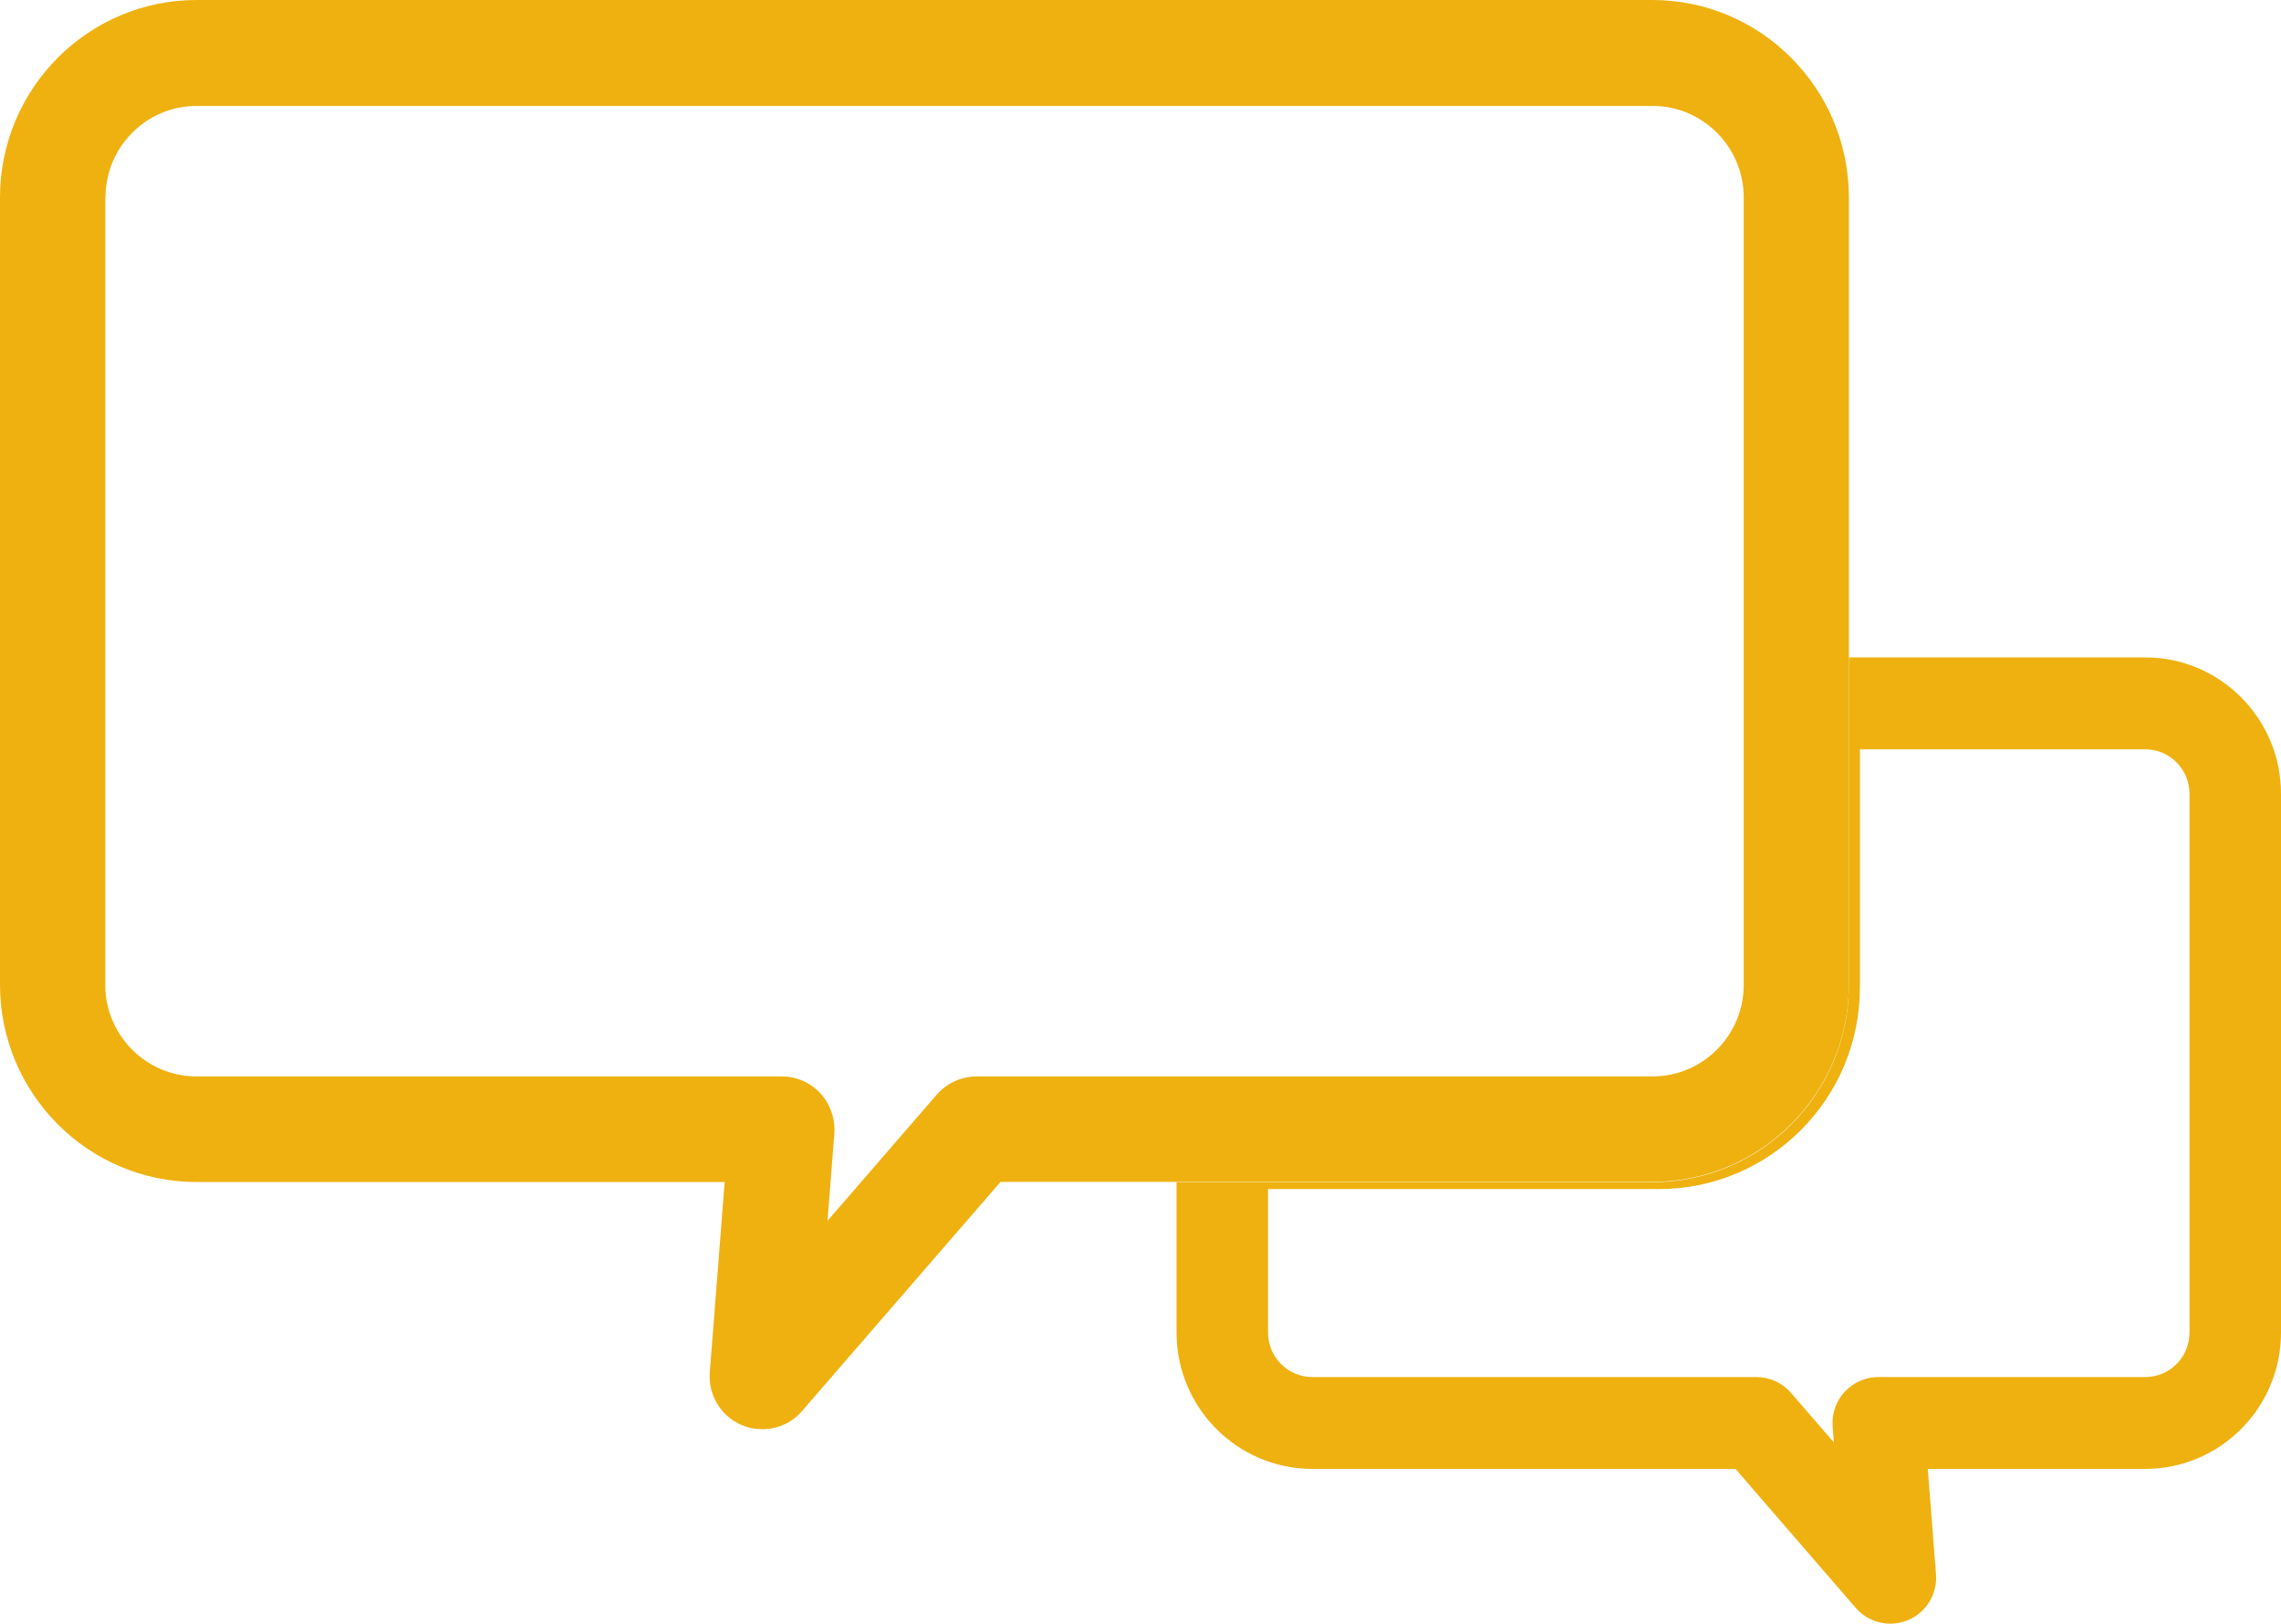
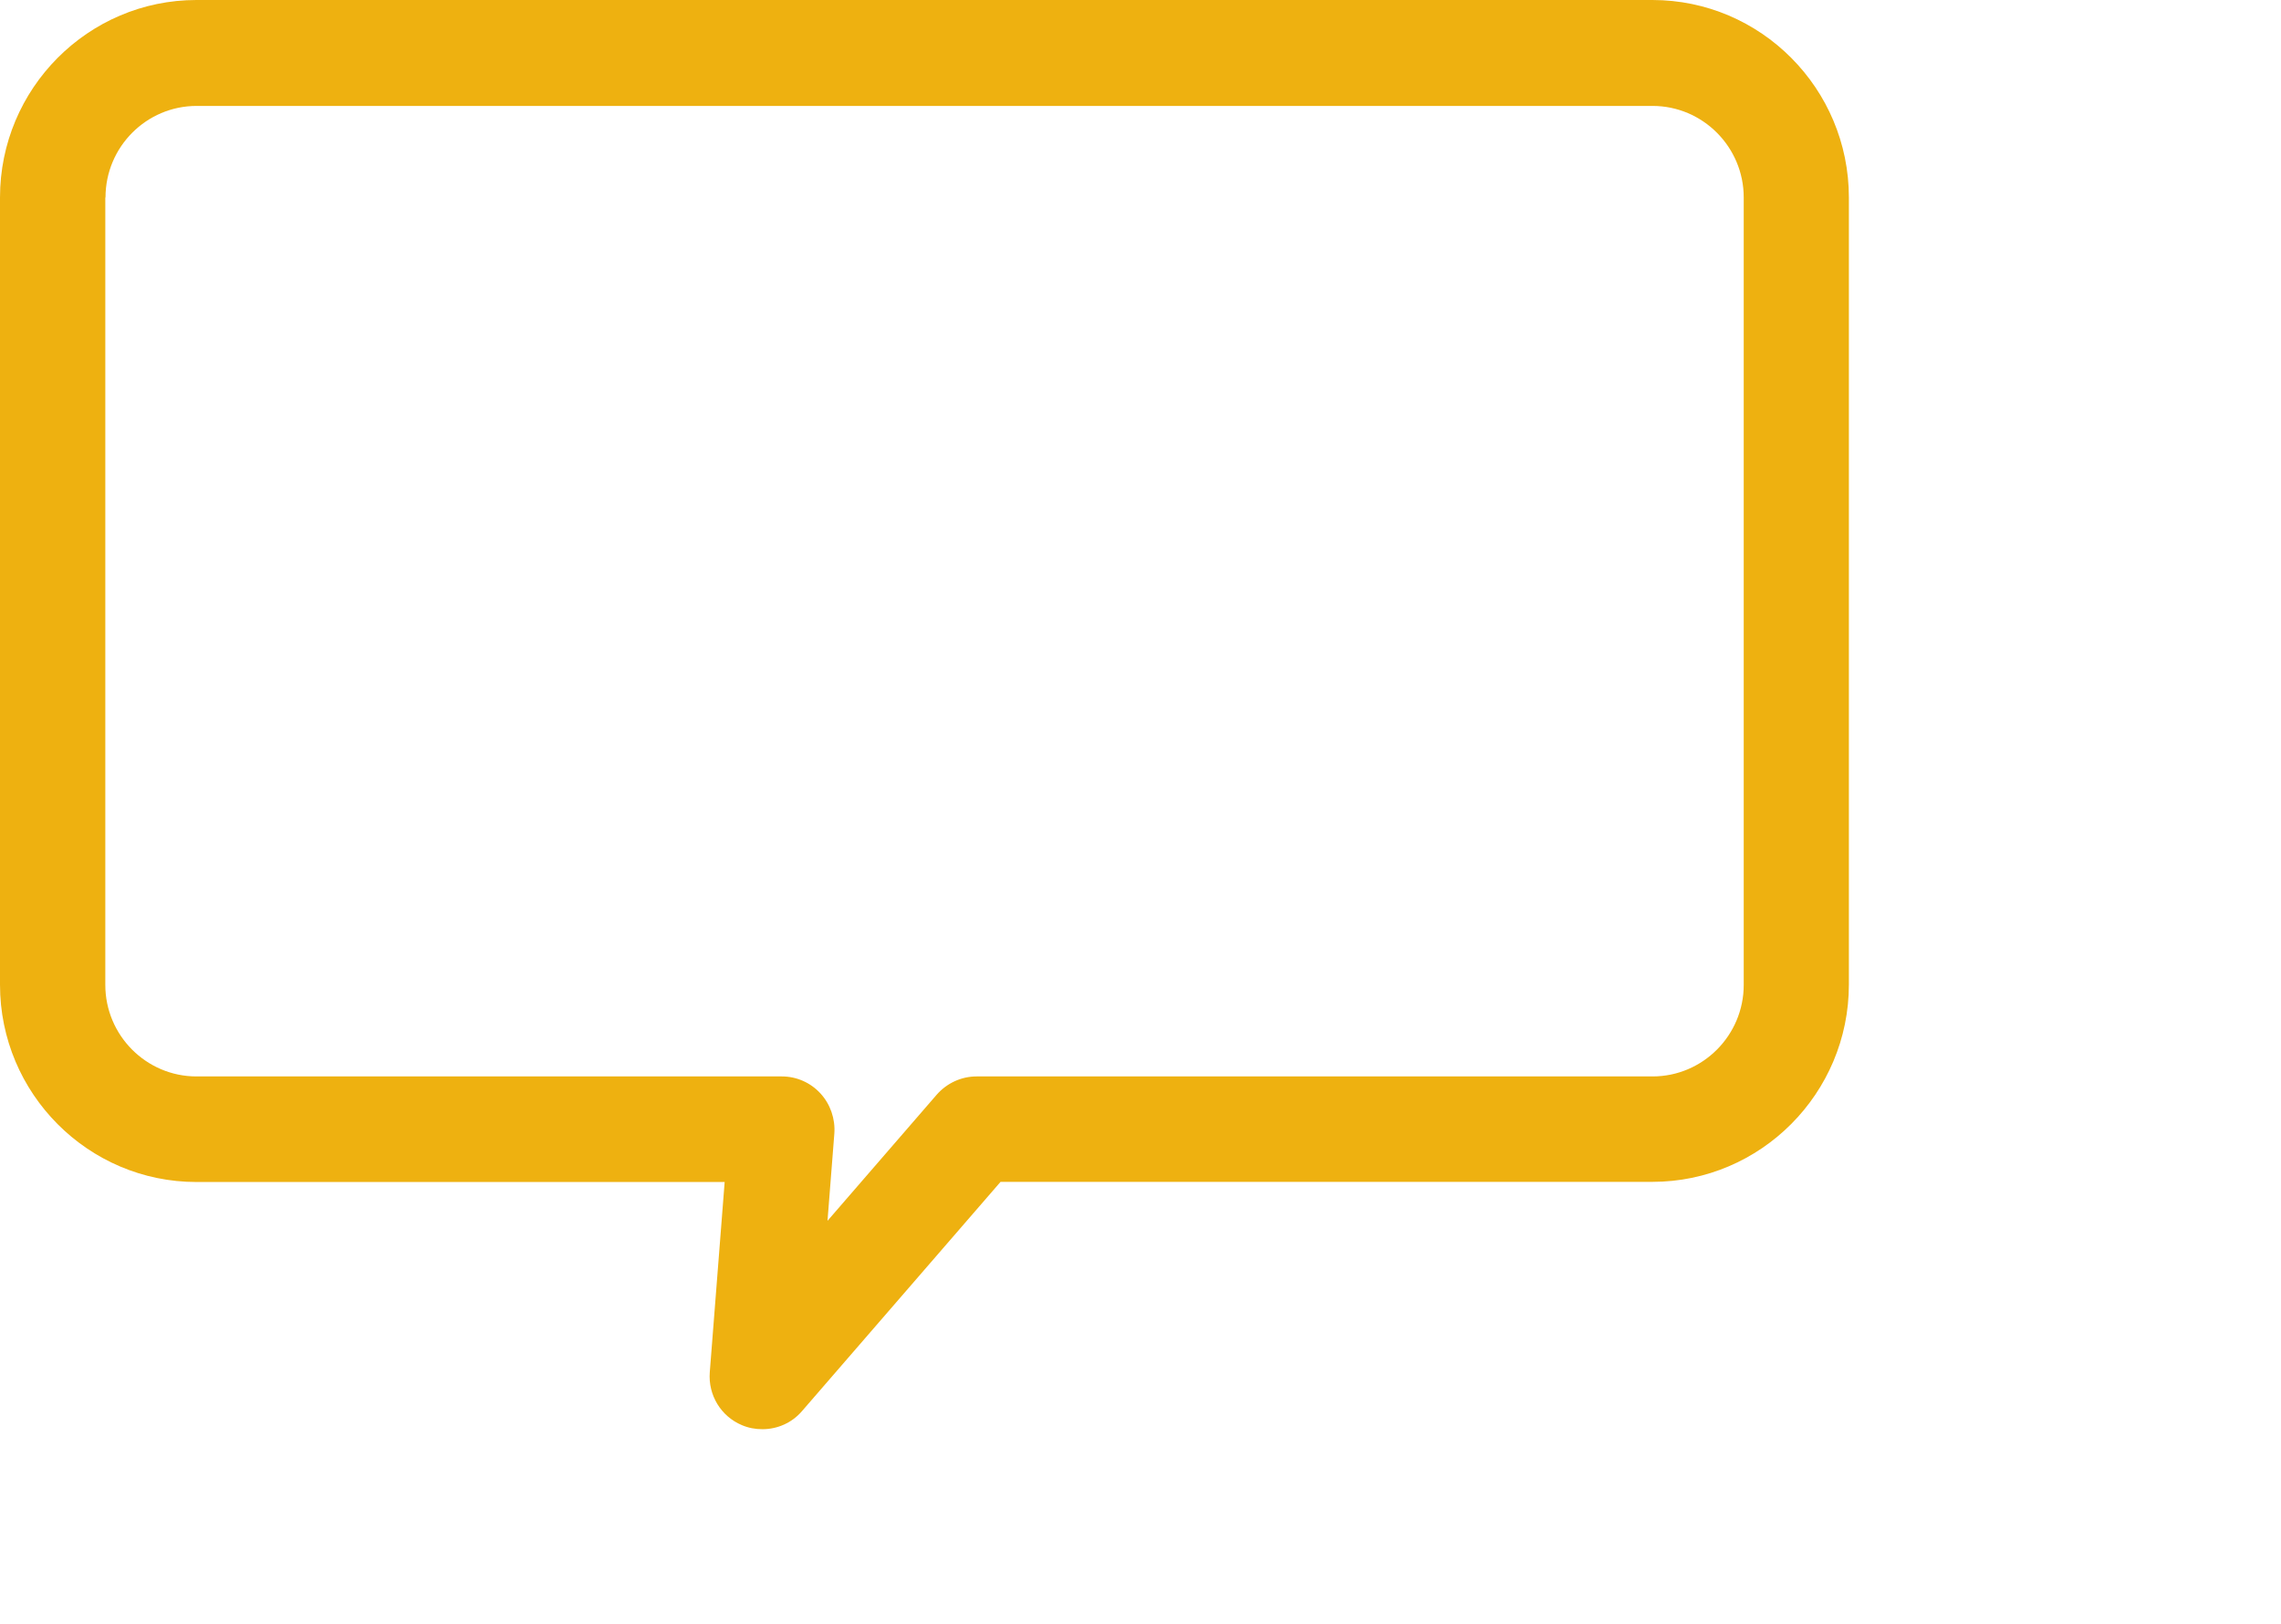
<svg xmlns="http://www.w3.org/2000/svg" width="59" height="42" viewBox="0 0 59 42" fill="none">
-   <path d="M42.741 30.58H30.432V34.47C30.432 36.415 32.007 37.996 33.944 37.996H44.89L47.999 41.591C48.23 41.855 48.556 42 48.895 42C49.049 42 49.203 41.968 49.352 41.909C49.823 41.709 50.117 41.232 50.076 40.718L49.864 37.996H55.489C57.425 37.996 59 36.415 59 34.47V20.532C59 18.587 57.425 17.005 55.489 17.005H47.823V25.476C47.827 28.289 45.547 30.58 42.741 30.58ZM48.108 25.544V19.382H55.489C56.117 19.382 56.633 19.896 56.633 20.532V34.47C56.633 35.106 56.122 35.62 55.489 35.62H48.583C48.253 35.62 47.94 35.76 47.714 36.001C47.488 36.242 47.379 36.569 47.402 36.901L47.434 37.31L46.325 36.029C46.103 35.77 45.773 35.62 45.433 35.62H33.944C33.315 35.62 32.799 35.106 32.799 34.47V30.757H42.913C45.777 30.757 48.108 28.421 48.108 25.544Z" fill="#EEB110" />
-   <path d="M0 25.472C0 28.285 2.281 30.575 5.082 30.575H18.744L18.359 35.497C18.314 36.088 18.648 36.638 19.192 36.865C19.363 36.938 19.54 36.969 19.721 36.969C20.106 36.969 20.486 36.806 20.748 36.497L25.88 30.571H30.432H42.741C45.542 30.571 47.823 28.28 47.823 25.467V17.005V5.108C47.823 2.29 45.542 0 42.741 0H5.082C2.281 0 0 2.29 0 5.108V25.472ZM2.729 5.108C2.729 3.799 3.788 2.74 5.086 2.74H42.745C44.044 2.74 45.103 3.804 45.103 5.108V25.476C45.103 26.781 44.044 27.844 42.745 27.844H25.26C24.866 27.844 24.491 28.017 24.228 28.317L21.404 31.579L21.581 29.321C21.608 28.944 21.481 28.567 21.223 28.285C20.965 28.003 20.603 27.844 20.223 27.844H5.082C3.783 27.844 2.724 26.781 2.724 25.476V5.108H2.729Z" fill="#EEB110" />
+   <path d="M0 25.472C0 28.285 2.281 30.575 5.082 30.575H18.744L18.359 35.497C18.314 36.088 18.648 36.638 19.192 36.865C19.363 36.938 19.54 36.969 19.721 36.969C20.106 36.969 20.486 36.806 20.748 36.497L25.88 30.571H30.432H42.741C45.542 30.571 47.823 28.28 47.823 25.467V5.108C47.823 2.29 45.542 0 42.741 0H5.082C2.281 0 0 2.29 0 5.108V25.472ZM2.729 5.108C2.729 3.799 3.788 2.74 5.086 2.74H42.745C44.044 2.74 45.103 3.804 45.103 5.108V25.476C45.103 26.781 44.044 27.844 42.745 27.844H25.26C24.866 27.844 24.491 28.017 24.228 28.317L21.404 31.579L21.581 29.321C21.608 28.944 21.481 28.567 21.223 28.285C20.965 28.003 20.603 27.844 20.223 27.844H5.082C3.783 27.844 2.724 26.781 2.724 25.476V5.108H2.729Z" fill="#EEB110" />
</svg>